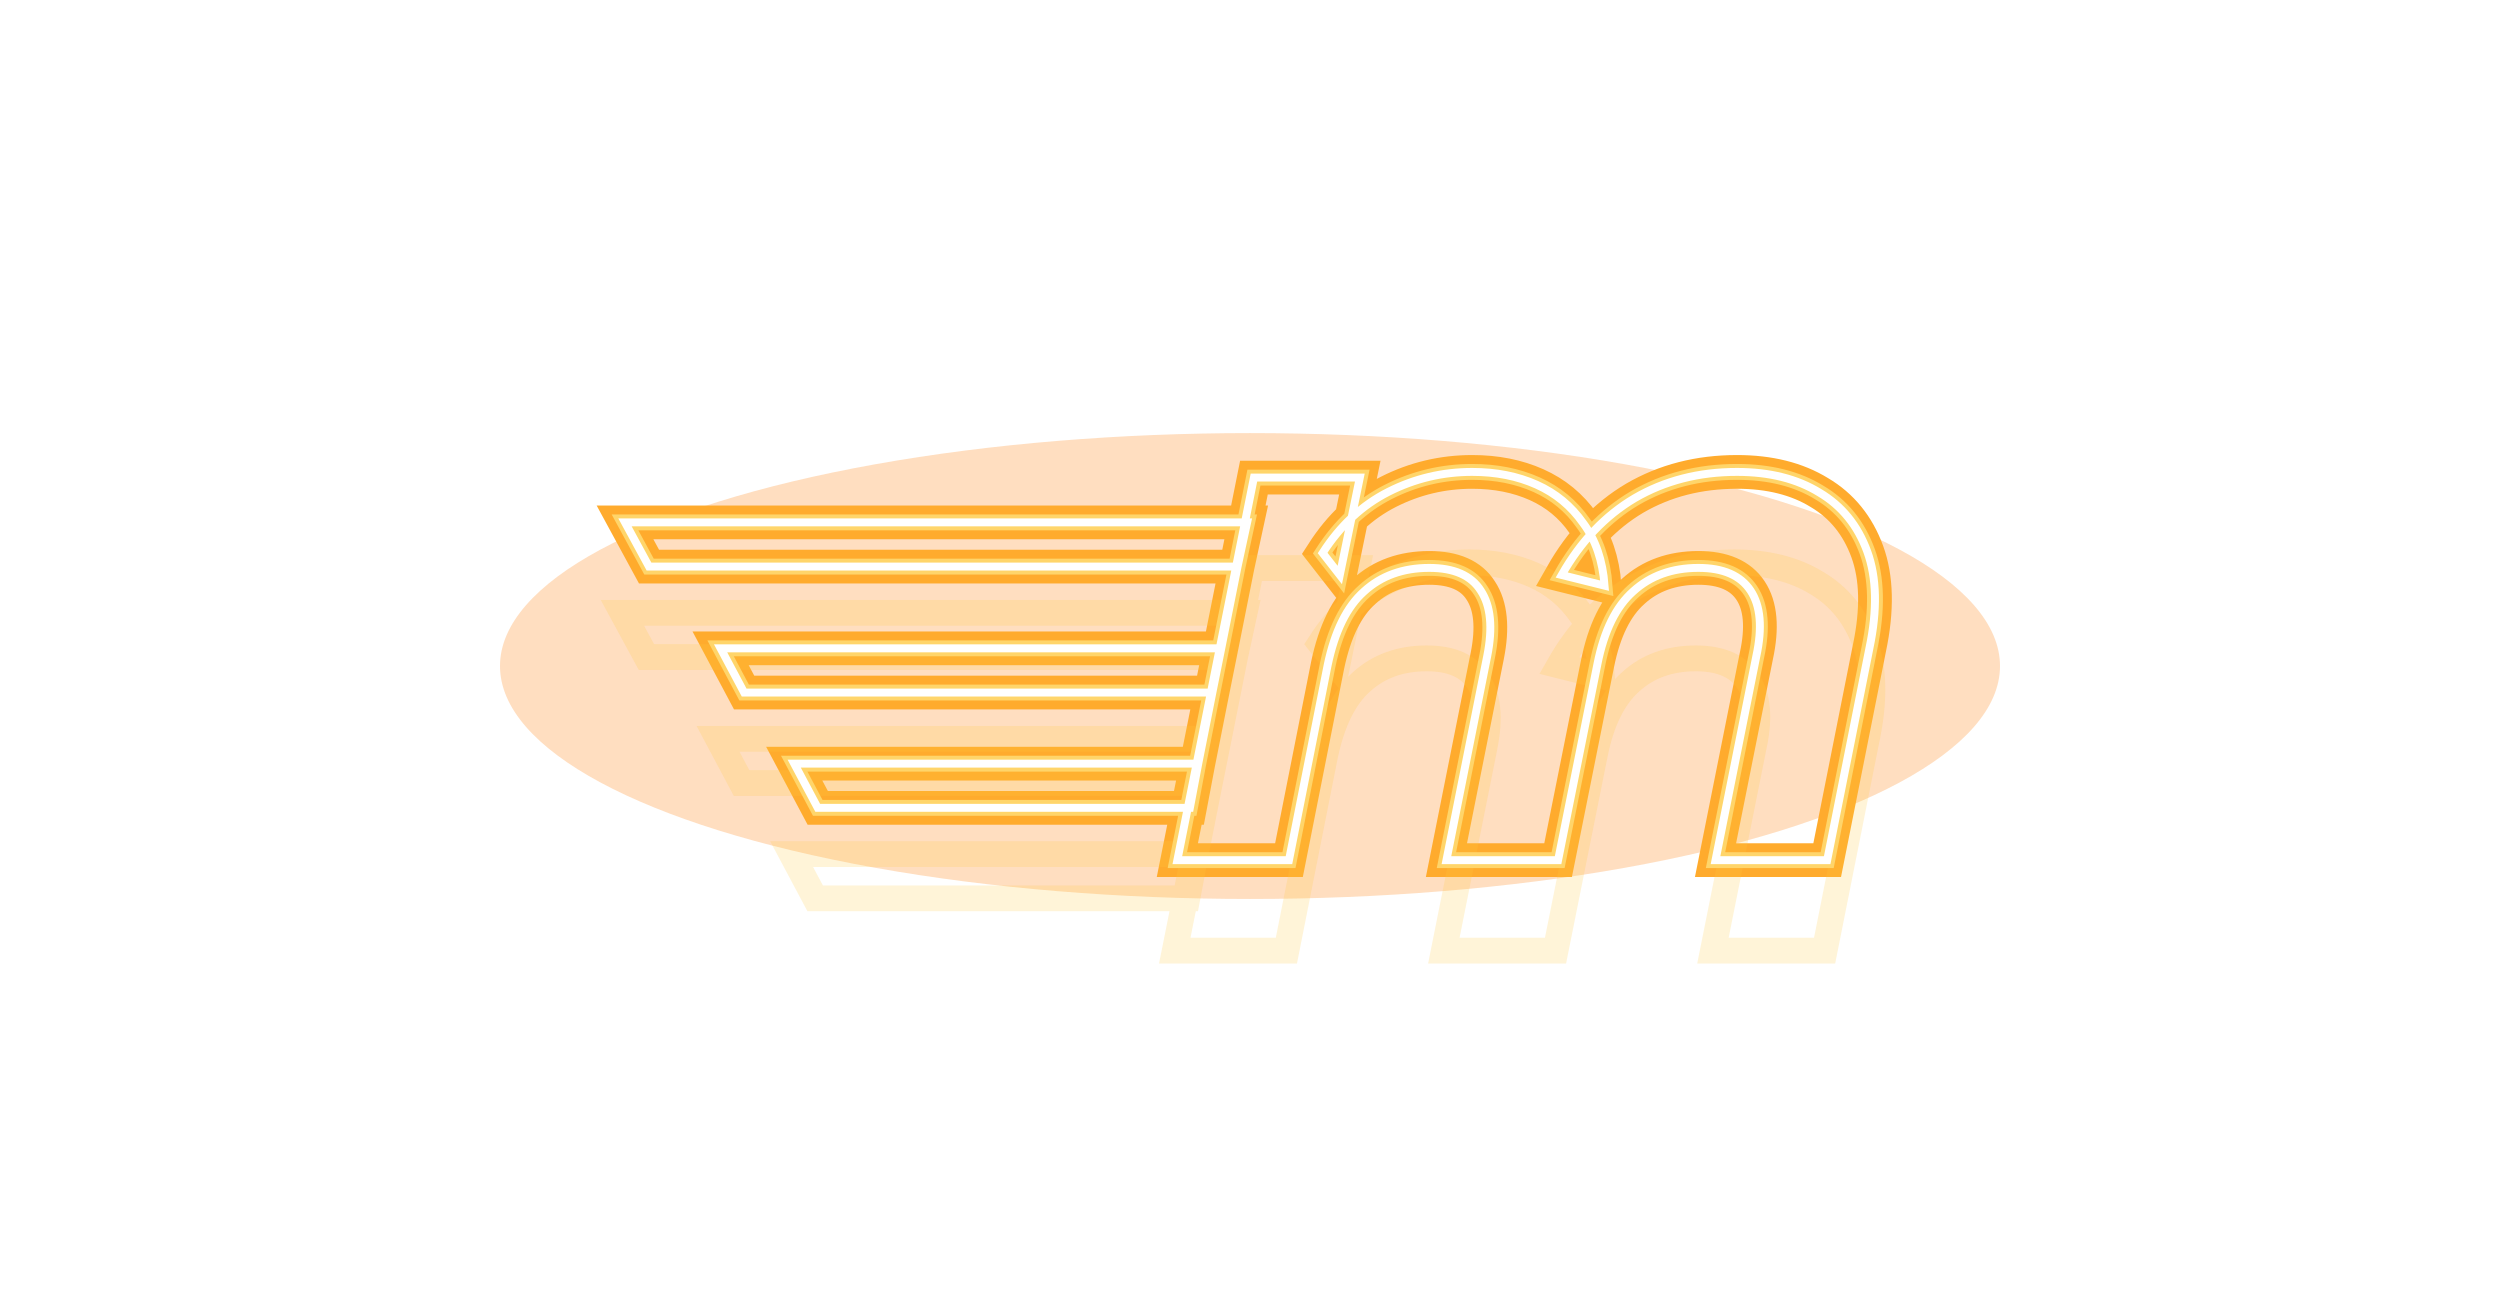
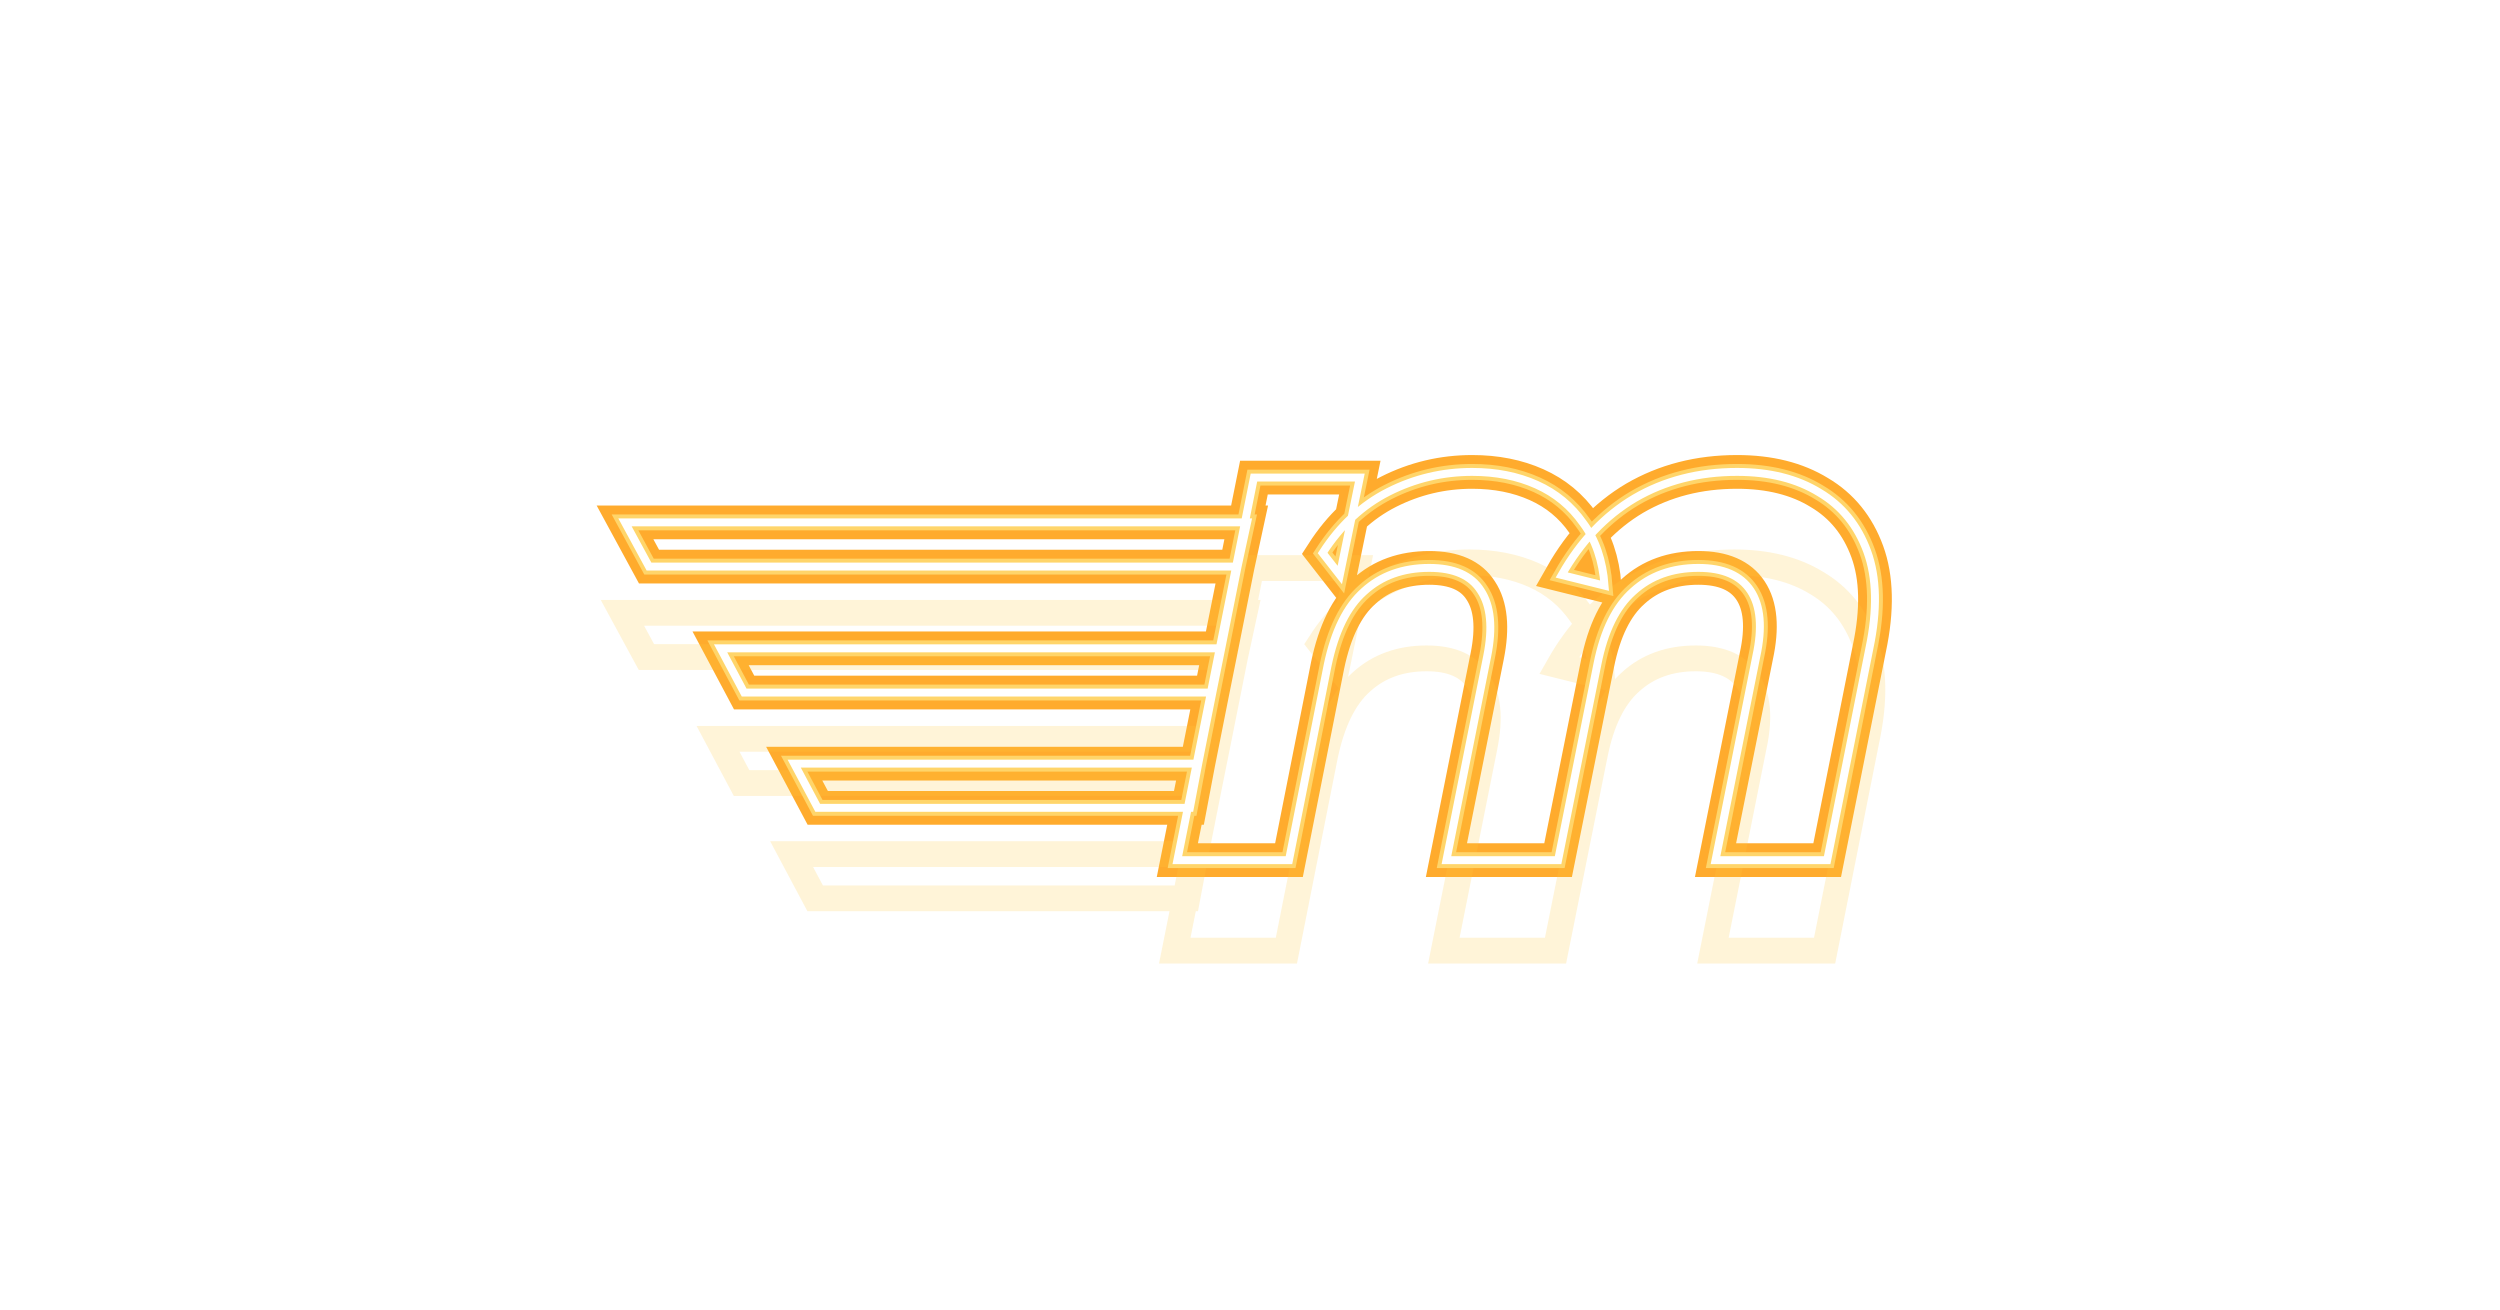
<svg xmlns="http://www.w3.org/2000/svg" width="63" height="33" viewBox="0 0 63 33" fill="none">
  <g style="mix-blend-mode:hard-light" filter="url(#filter0_f_95_2708)">
-     <ellipse cx="31.5" cy="16.784" rx="18.9" ry="5.87" fill="#FF922D" fill-opacity="0.3" />
-   </g>
+     </g>
  <g style="mix-blend-mode:hard-light" filter="url(#filter1_f_95_2708)">
    <path d="M31.187 14.278H16.355L15.75 13.164H31.428L31.187 14.278ZM31.187 14.278L30.776 16.338M30.776 16.338H18.159L18.752 17.452H30.552M30.776 16.338L30.552 17.452M30.552 17.452L30.196 19.244M30.196 19.244H20.014L20.607 20.358H29.985L30.196 19.244ZM43.773 11.892C44.59 11.892 45.282 12.065 45.847 12.412C46.412 12.746 46.815 13.242 47.055 13.899C47.295 14.556 47.313 15.368 47.109 16.336L46.045 21.676H43.231L44.26 16.533C44.416 15.816 44.368 15.267 44.115 14.884C43.863 14.502 43.424 14.311 42.799 14.311C42.137 14.311 41.59 14.508 41.157 14.902C40.724 15.285 40.424 15.894 40.256 16.73L39.264 21.676H36.45L37.478 16.533C37.622 15.816 37.568 15.267 37.316 14.884C37.075 14.502 36.642 14.311 36.017 14.311C35.356 14.311 34.809 14.508 34.376 14.902C33.943 15.285 33.636 15.906 33.456 16.766L32.482 21.676H29.669L31.599 12.035H34.268L33.763 14.49L33.33 13.935C33.775 13.242 34.328 12.728 34.989 12.394C35.651 12.059 36.354 11.892 37.099 11.892C37.7 11.892 38.242 11.999 38.722 12.214C39.203 12.429 39.594 12.752 39.895 13.182C40.208 13.6 40.388 14.126 40.436 14.759L39.354 14.49C39.835 13.642 40.448 12.997 41.193 12.555C41.951 12.113 42.811 11.892 43.773 11.892Z" stroke="#FFAB2D" stroke-width="0.65" />
  </g>
  <g style="mix-blend-mode:hard-light" filter="url(#filter2_f_95_2708)">
    <path d="M31.187 14.278H16.355L15.75 13.164H31.428L31.187 14.278ZM31.187 14.278L30.776 16.338M30.776 16.338H18.159L18.752 17.452H30.552M30.776 16.338L30.552 17.452M30.552 17.452L30.196 19.244M30.196 19.244H20.014L20.607 20.358H29.985L30.196 19.244ZM43.773 11.892C44.59 11.892 45.282 12.065 45.847 12.412C46.412 12.746 46.815 13.242 47.055 13.899C47.295 14.556 47.313 15.368 47.109 16.336L46.045 21.676H43.231L44.26 16.533C44.416 15.816 44.368 15.267 44.115 14.884C43.863 14.502 43.424 14.311 42.799 14.311C42.137 14.311 41.59 14.508 41.157 14.902C40.724 15.285 40.424 15.894 40.256 16.73L39.264 21.676H36.45L37.478 16.533C37.622 15.816 37.568 15.267 37.316 14.884C37.075 14.502 36.642 14.311 36.017 14.311C35.356 14.311 34.809 14.508 34.376 14.902C33.943 15.285 33.636 15.906 33.456 16.766L32.482 21.676H29.669L31.599 12.035H34.268L33.763 14.49L33.33 13.935C33.775 13.242 34.328 12.728 34.989 12.394C35.651 12.059 36.354 11.892 37.099 11.892C37.7 11.892 38.242 11.999 38.722 12.214C39.203 12.429 39.594 12.752 39.895 13.182C40.208 13.6 40.388 14.126 40.436 14.759L39.354 14.49C39.835 13.642 40.448 12.997 41.193 12.555C41.951 12.113 42.811 11.892 43.773 11.892Z" stroke="#FFAB2D" stroke-width="0.85" />
  </g>
  <g style="mix-blend-mode:hard-light" filter="url(#filter3_ddi_95_2708)">
    <path d="M31.187 14.278H16.355L15.75 13.164H31.428L31.187 14.278ZM31.187 14.278L30.776 16.338M30.776 16.338H18.159L18.752 17.452H30.552M30.776 16.338L30.552 17.452M30.552 17.452L30.196 19.244M30.196 19.244H20.014L20.607 20.358H29.985L30.196 19.244ZM43.773 11.892C44.59 11.892 45.282 12.065 45.847 12.412C46.412 12.746 46.815 13.242 47.055 13.899C47.295 14.556 47.313 15.368 47.109 16.336L46.045 21.676H43.231L44.26 16.533C44.416 15.816 44.368 15.267 44.115 14.884C43.863 14.502 43.424 14.311 42.799 14.311C42.137 14.311 41.59 14.508 41.157 14.902C40.724 15.285 40.424 15.894 40.256 16.73L39.264 21.676H36.45L37.478 16.533C37.622 15.816 37.568 15.267 37.316 14.884C37.075 14.502 36.642 14.311 36.017 14.311C35.356 14.311 34.809 14.508 34.376 14.902C33.943 15.285 33.636 15.906 33.456 16.766L32.482 21.676H29.669L31.599 12.035H34.268L33.763 14.49L33.33 13.935C33.775 13.242 34.328 12.728 34.989 12.394C35.651 12.059 36.354 11.892 37.099 11.892C37.7 11.892 38.242 11.999 38.722 12.214C39.203 12.429 39.594 12.752 39.895 13.182C40.208 13.6 40.388 14.126 40.436 14.759L39.354 14.49C39.835 13.642 40.448 12.997 41.193 12.555C41.951 12.113 42.811 11.892 43.773 11.892Z" stroke="#FFC940" stroke-opacity="0.2" stroke-width="0.65" />
  </g>
  <g filter="url(#filter4_f_95_2708)">
    <path d="M31.187 14.278H16.355L15.75 13.164H31.428L31.187 14.278ZM31.187 14.278L30.776 16.338M30.776 16.338H18.159L18.752 17.452H30.552M30.776 16.338L30.552 17.452M30.552 17.452L30.196 19.244M30.196 19.244H20.014L20.607 20.358H29.985L30.196 19.244ZM43.773 11.892C44.59 11.892 45.282 12.065 45.847 12.412C46.412 12.746 46.815 13.242 47.055 13.899C47.295 14.556 47.313 15.368 47.109 16.336L46.045 21.676H43.231L44.26 16.533C44.416 15.816 44.368 15.267 44.115 14.884C43.863 14.502 43.424 14.311 42.799 14.311C42.137 14.311 41.59 14.508 41.157 14.902C40.724 15.285 40.424 15.894 40.256 16.73L39.264 21.676H36.45L37.478 16.533C37.622 15.816 37.568 15.267 37.316 14.884C37.075 14.502 36.642 14.311 36.017 14.311C35.356 14.311 34.809 14.508 34.376 14.902C33.943 15.285 33.636 15.906 33.456 16.766L32.482 21.676H29.669L31.599 12.035H34.268L33.763 14.49L33.33 13.935C33.775 13.242 34.328 12.728 34.989 12.394C35.651 12.059 36.354 11.892 37.099 11.892C37.7 11.892 38.242 11.999 38.722 12.214C39.203 12.429 39.594 12.752 39.895 13.182C40.208 13.6 40.388 14.126 40.436 14.759L39.354 14.49C39.835 13.642 40.448 12.997 41.193 12.555C41.951 12.113 42.811 11.892 43.773 11.892Z" stroke="#FFD56A" stroke-width="0.4" />
  </g>
  <g filter="url(#filter5_f_95_2708)">
    <path d="M31.187 14.278H16.355L15.75 13.164H31.428L31.187 14.278ZM31.187 14.278L30.776 16.338M30.776 16.338H18.159L18.752 17.452H30.552M30.776 16.338L30.552 17.452M30.552 17.452L30.196 19.244M30.196 19.244H20.014L20.607 20.358H29.985L30.196 19.244ZM43.773 11.892C44.59 11.892 45.282 12.065 45.847 12.412C46.412 12.746 46.815 13.242 47.055 13.899C47.295 14.556 47.313 15.368 47.109 16.336L46.045 21.676H43.231L44.26 16.533C44.416 15.816 44.368 15.267 44.115 14.884C43.863 14.502 43.424 14.311 42.799 14.311C42.137 14.311 41.59 14.508 41.157 14.902C40.724 15.285 40.424 15.894 40.256 16.73L39.264 21.676H36.45L37.478 16.533C37.622 15.816 37.568 15.267 37.316 14.884C37.075 14.502 36.642 14.311 36.017 14.311C35.356 14.311 34.809 14.508 34.376 14.902C33.943 15.285 33.636 15.906 33.456 16.766L32.482 21.676H29.669L31.599 12.035H34.268L33.763 14.49L33.33 13.935C33.775 13.242 34.328 12.728 34.989 12.394C35.651 12.059 36.354 11.892 37.099 11.892C37.7 11.892 38.242 11.999 38.722 12.214C39.203 12.429 39.594 12.752 39.895 13.182C40.208 13.6 40.388 14.126 40.436 14.759L39.354 14.49C39.835 13.642 40.448 12.997 41.193 12.555C41.951 12.113 42.811 11.892 43.773 11.892Z" stroke="white" stroke-width="0.2" />
  </g>
  <defs>
    <filter id="filter0_f_95_2708" x="2.6" y="0.914" width="57.8" height="31.741" filterUnits="userSpaceOnUse" color-interpolation-filters="sRGB">
      <feFlood flood-opacity="0" result="BackgroundImageFix" />
      <feBlend mode="normal" in="SourceGraphic" in2="BackgroundImageFix" result="shape" />
      <feGaussianBlur stdDeviation="5" result="effect1_foregroundBlur_95_2708" />
    </filter>
    <filter id="filter1_f_95_2708" x="10.703" y="7.067" width="41.372" height="19.434" filterUnits="userSpaceOnUse" color-interpolation-filters="sRGB">
      <feFlood flood-opacity="0" result="BackgroundImageFix" />
      <feBlend mode="normal" in="SourceGraphic" in2="BackgroundImageFix" result="shape" />
      <feGaussianBlur stdDeviation="2.25" result="effect1_foregroundBlur_95_2708" />
    </filter>
    <filter id="filter2_f_95_2708" x="13.535" y="9.967" width="35.64" height="13.634" filterUnits="userSpaceOnUse" color-interpolation-filters="sRGB">
      <feFlood flood-opacity="0" result="BackgroundImageFix" />
      <feBlend mode="normal" in="SourceGraphic" in2="BackgroundImageFix" result="shape" />
      <feGaussianBlur stdDeviation="0.75" result="effect1_foregroundBlur_95_2708" />
    </filter>
    <filter id="filter3_ddi_95_2708" x="13.253" y="11.117" width="36.272" height="14.334" filterUnits="userSpaceOnUse" color-interpolation-filters="sRGB">
      <feFlood flood-opacity="0" result="BackgroundImageFix" />
      <feColorMatrix in="SourceAlpha" type="matrix" values="0 0 0 0 0 0 0 0 0 0 0 0 0 0 0 0 0 0 127 0" result="hardAlpha" />
      <feOffset dy="0.65" />
      <feGaussianBlur stdDeviation="0.25" />
      <feColorMatrix type="matrix" values="0 0 0 0 0.224 0 0 0 0 0.15 0 0 0 0 0 0 0 0 0.7 0" />
      <feBlend mode="multiply" in2="BackgroundImageFix" result="effect1_dropShadow_95_2708" />
      <feColorMatrix in="SourceAlpha" type="matrix" values="0 0 0 0 0 0 0 0 0 0 0 0 0 0 0 0 0 0 127 0" result="hardAlpha" />
      <feOffset dy="1.5" />
      <feGaussianBlur stdDeviation="0.975" />
      <feColorMatrix type="matrix" values="0 0 0 0 0.56 0 0 0 0 0.44 0 0 0 0 0 0 0 0 1 0" />
      <feBlend mode="color-dodge" in2="effect1_dropShadow_95_2708" result="effect2_dropShadow_95_2708" />
      <feBlend mode="normal" in="SourceGraphic" in2="effect2_dropShadow_95_2708" result="shape" />
      <feColorMatrix in="SourceAlpha" type="matrix" values="0 0 0 0 0 0 0 0 0 0 0 0 0 0 0 0 0 0 127 0" result="hardAlpha" />
      <feOffset dx="-0.065" dy="0.13" />
      <feGaussianBlur stdDeviation="0.033" />
      <feComposite in2="hardAlpha" operator="arithmetic" k2="-1" k3="1" />
      <feColorMatrix type="matrix" values="0 0 0 0 1 0 0 0 0 1 0 0 0 0 1 0 0 0 0.5 0" />
      <feBlend mode="normal" in2="shape" result="effect3_innerShadow_95_2708" />
    </filter>
    <filter id="filter4_f_95_2708" x="15.314" y="11.592" width="32.236" height="10.384" filterUnits="userSpaceOnUse" color-interpolation-filters="sRGB">
      <feFlood flood-opacity="0" result="BackgroundImageFix" />
      <feBlend mode="normal" in="SourceGraphic" in2="BackgroundImageFix" result="shape" />
      <feGaussianBlur stdDeviation="0.05" result="effect1_foregroundBlur_95_2708" />
    </filter>
    <filter id="filter5_f_95_2708" x="15.515" y="11.725" width="31.901" height="10.117" filterUnits="userSpaceOnUse" color-interpolation-filters="sRGB">
      <feFlood flood-opacity="0" result="BackgroundImageFix" />
      <feBlend mode="normal" in="SourceGraphic" in2="BackgroundImageFix" result="shape" />
      <feGaussianBlur stdDeviation="0.033" result="effect1_foregroundBlur_95_2708" />
    </filter>
  </defs>
</svg>